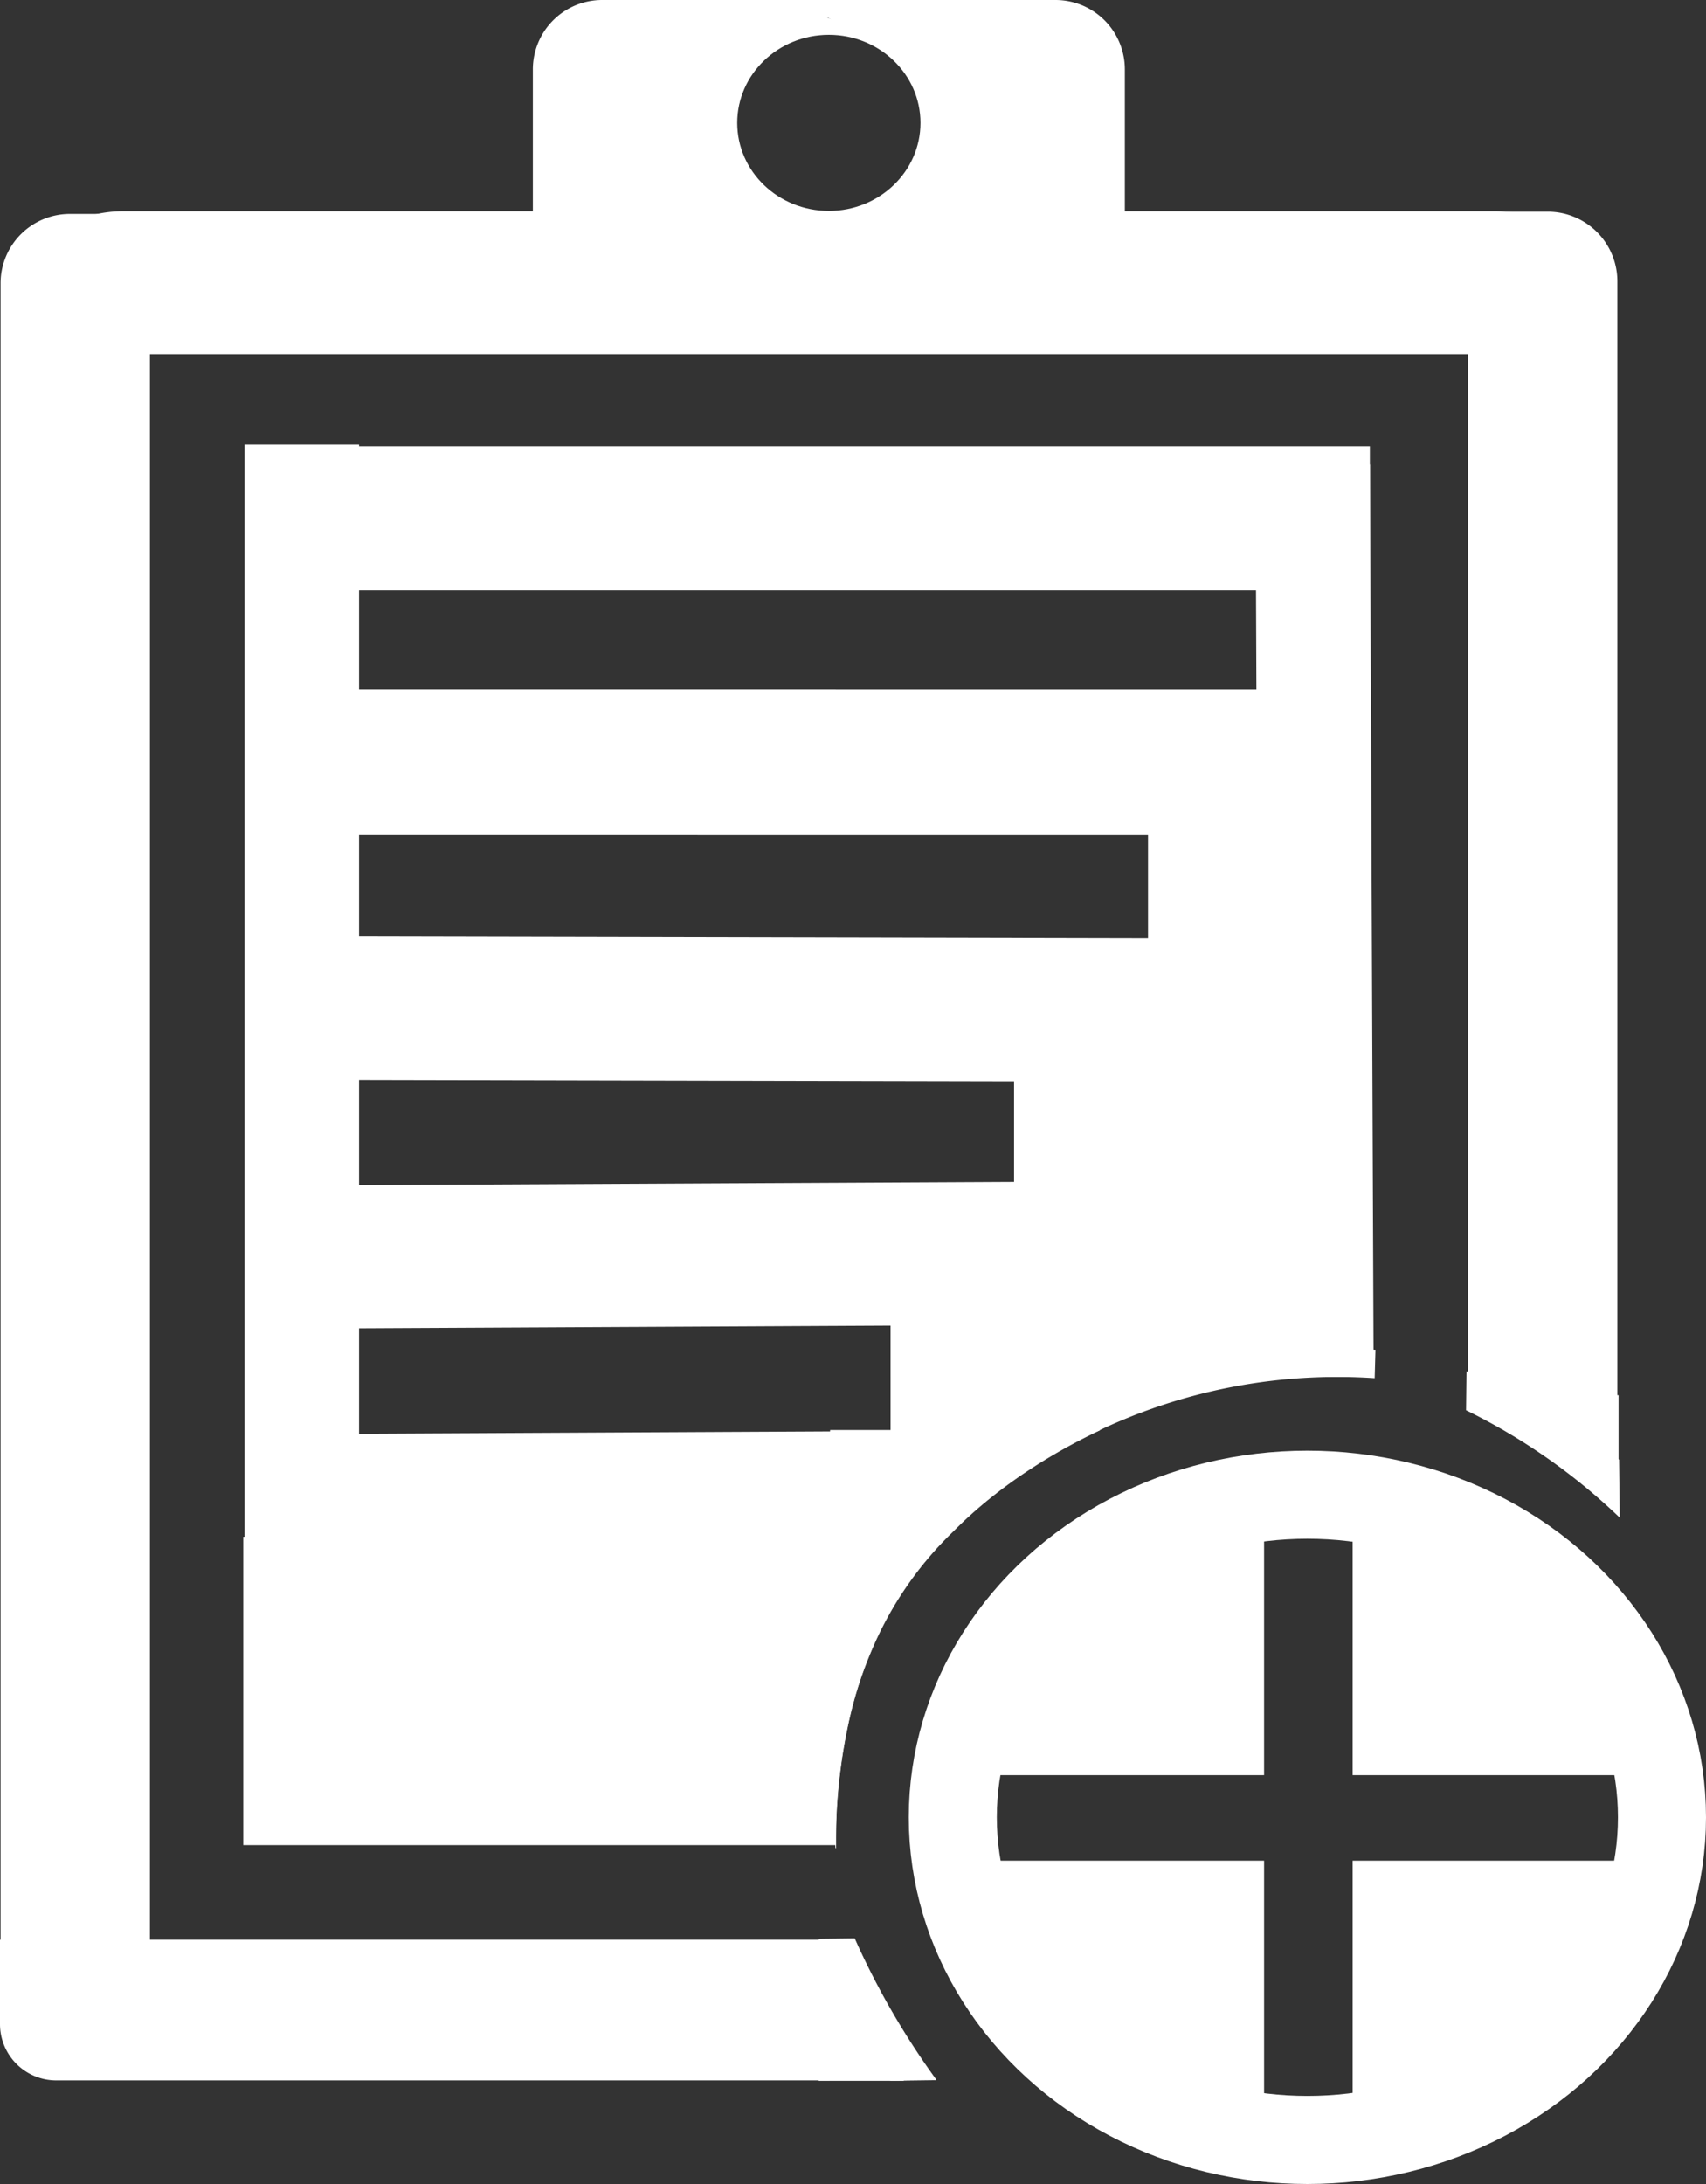
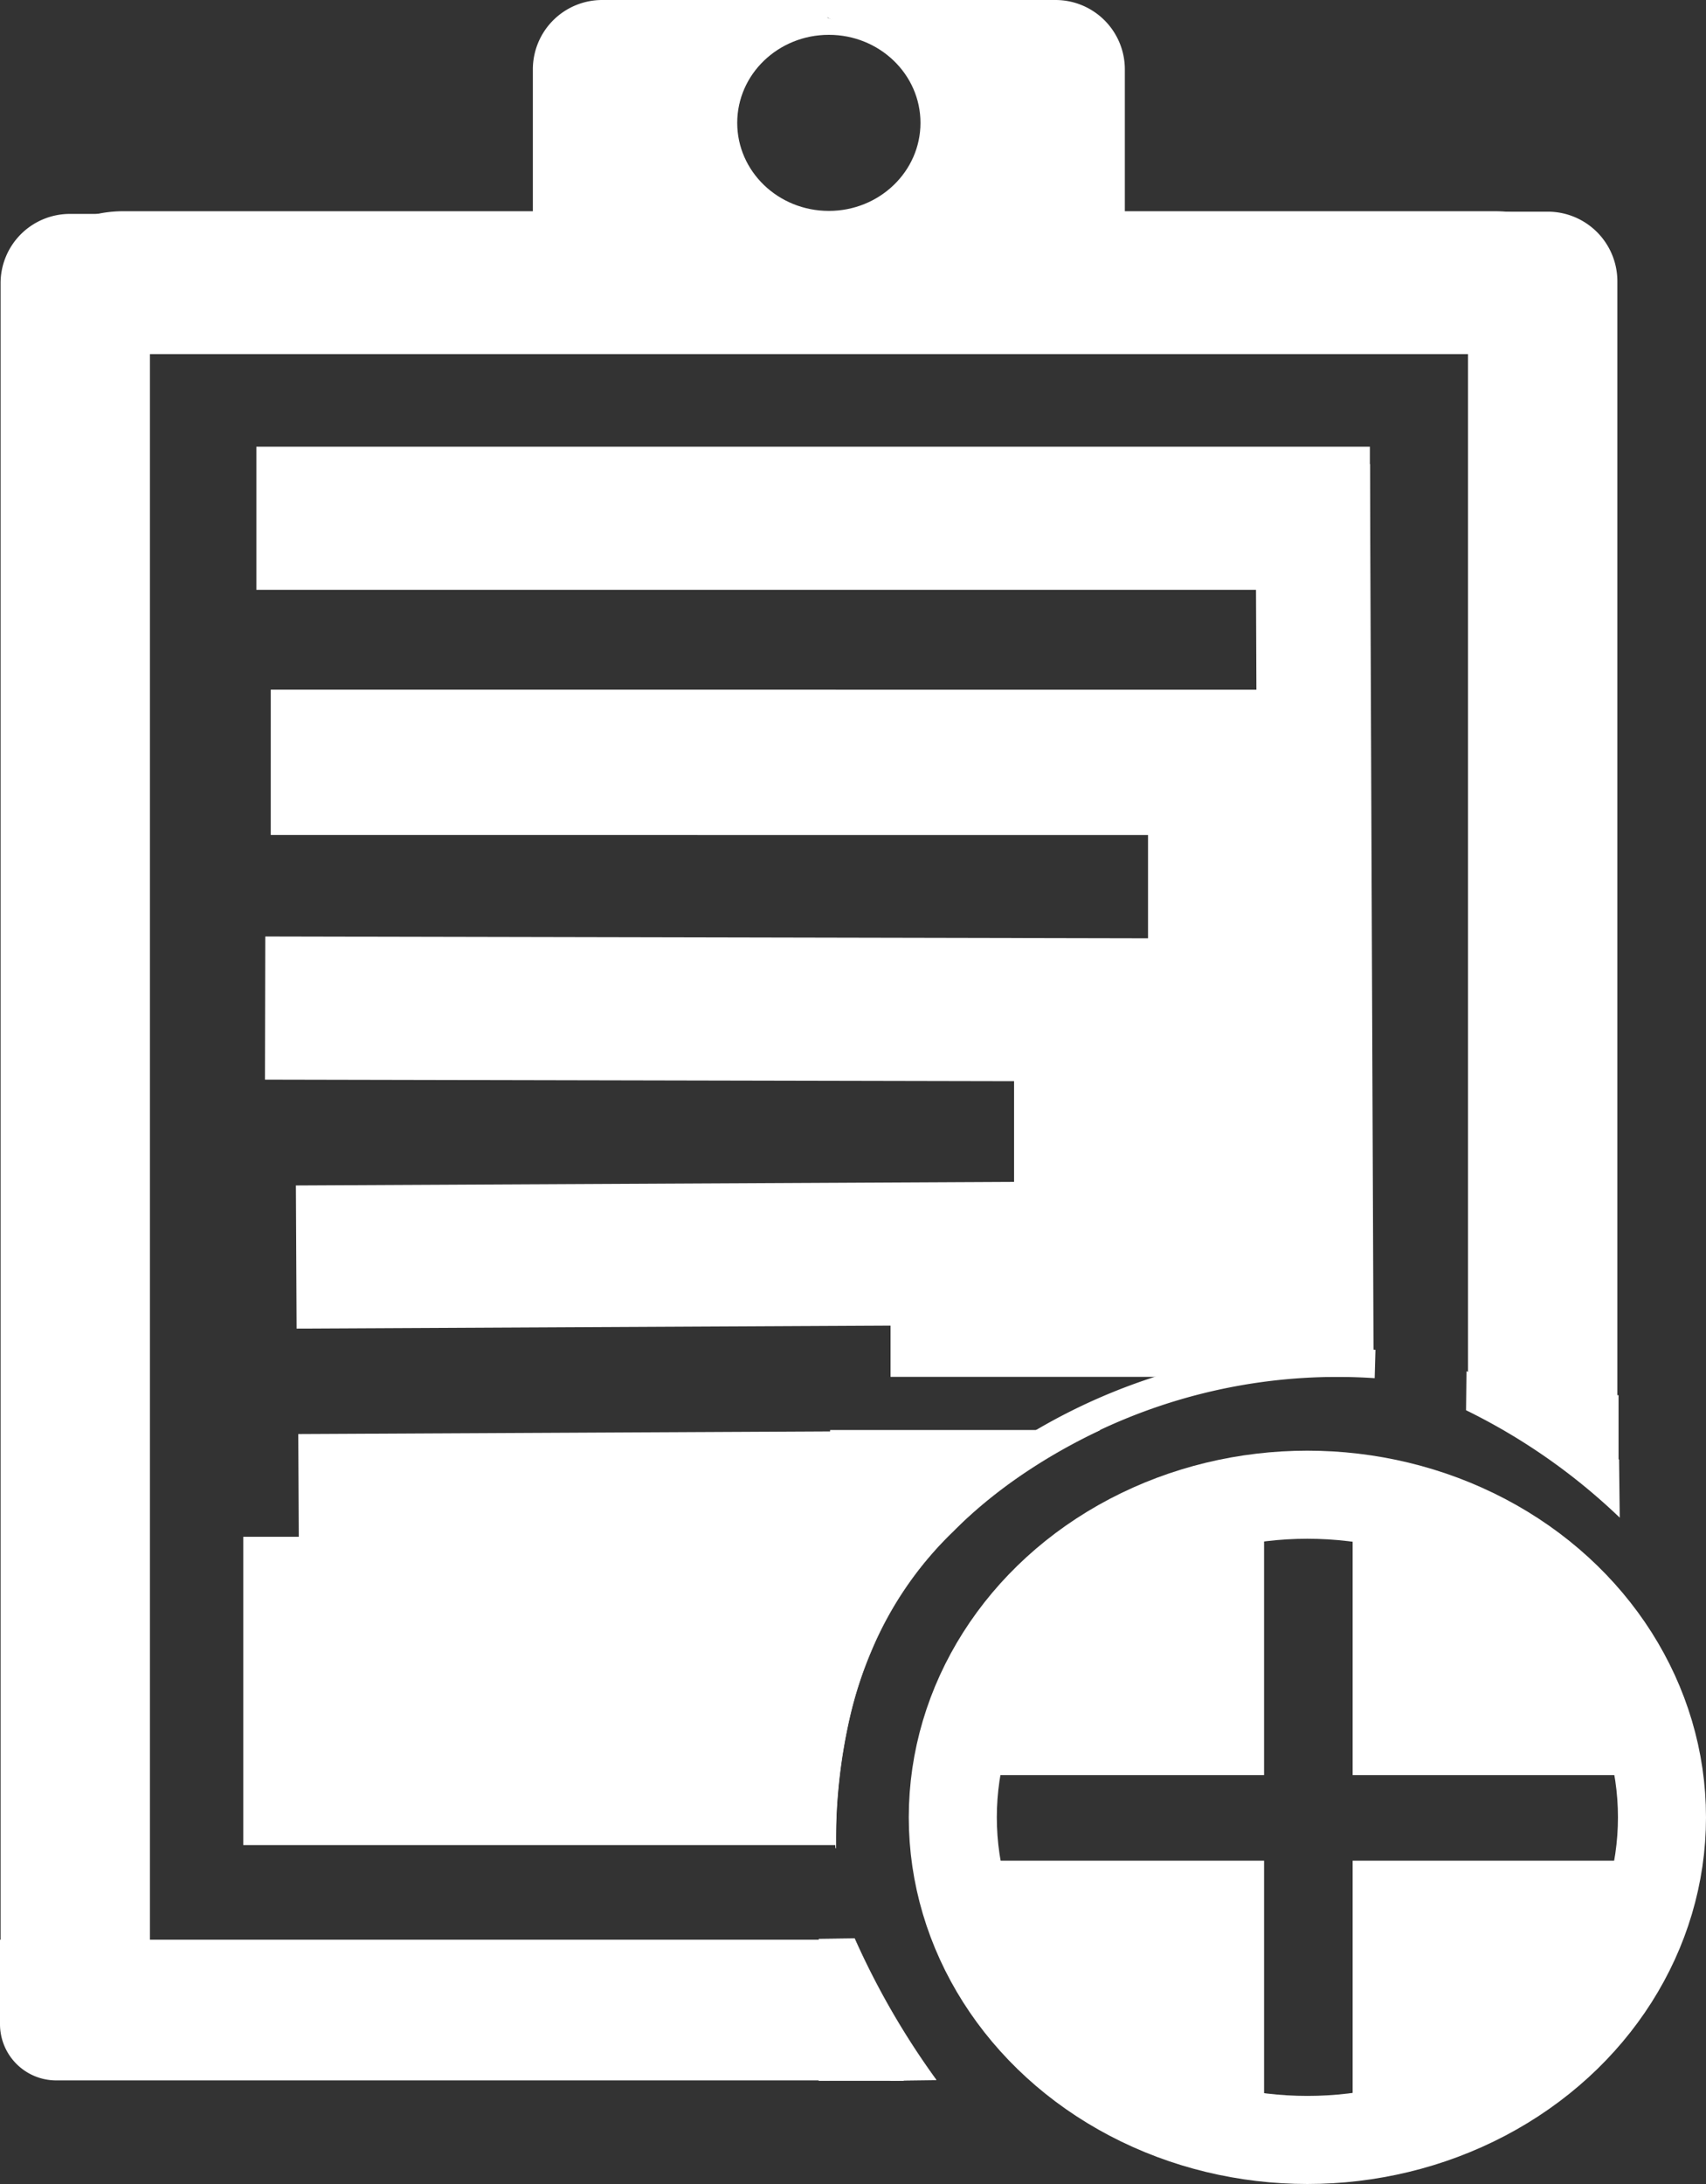
<svg xmlns="http://www.w3.org/2000/svg" id="Camada_1" data-name="Camada 1" viewBox="0 0 775.065 991.771">
  <rect x="0" y="0" width="775.065" height="991.771" fill="#333333" stroke="none" />
-   <line x1="137.126" y1="201.688" x2="137.126" y2="836.729" fill="#fff" stroke="#fff" stroke-miterlimit="10" stroke-width="52" />
  <line x1="156.006" y1="346.18" x2="581.1" y2="346.214" fill="#fff" stroke="#fff" stroke-linecap="square" stroke-linejoin="bevel" stroke-width="66" />
  <line x1="120.449" y1="457.769" x2="597.953" y2="458.764" fill="#fff" stroke="#fff" stroke-linejoin="bevel" stroke-width="65" />
  <line x1="596.394" y1="210.841" x2="598.021" y2="615.289" fill="#fff" stroke="#fff" stroke-miterlimit="10" stroke-width="52" />
  <line x1="110.527" y1="767.873" x2="379.821" y2="767.873" fill="#fff" stroke="#fff" stroke-miterlimit="10" stroke-width="140" />
  <path d="M792.107,115.827H169.4a41.844,41.844,0,0,0-30.252,12.386c-1.346,6.3-3.965,12.205-8.855,17a31.06,31.06,0,0,0-.494,5.5H831.708C831.708,131.448,813.978,115.827,792.107,115.827Z" transform="translate(-112.862 -4.904)" fill="#fff" stroke="#fff" stroke-linecap="round" stroke-miterlimit="10" stroke-width="30" />
  <path d="M273.584,3.5h205.95a28,28,0,0,1,28,28v69.836a0,0,0,0,1,0,0H245.584a0,0,0,0,1,0,0V31.5a28,28,0,0,1,28-28Z" fill="none" stroke="#fff" stroke-miterlimit="10" stroke-width="7" />
  <path d="M573.22,359.235h492.65a0,0,0,0,1,0,0v27.85a0,0,0,0,1,0,0H561.6a0,0,0,0,1,0,0V370.854A11.619,11.619,0,0,1,573.22,359.235Z" transform="translate(1074.033 -445.479) rotate(90)" fill="#fff" stroke="#fff" stroke-miterlimit="10" stroke-width="40" />
  <path d="M14.5,895.343H362.337a0,0,0,0,1,0,0v34.89a0,0,0,0,1,0,0H25.559A11.059,11.059,0,0,1,14.5,919.174V895.343a0,0,0,0,1,0,0Z" fill="#fff" stroke="#fff" stroke-miterlimit="10" stroke-width="29" />
  <line x1="134.59" y1="570.826" x2="569.752" y2="568.64" fill="#fff" stroke="#fff" stroke-miterlimit="10" stroke-width="65" />
  <line x1="135.674" y1="683.717" x2="413.417" y2="682.322" fill="#fff" stroke="#fff" stroke-miterlimit="10" stroke-width="65" />
  <ellipse cx="593.969" cy="825.267" rx="161.096" ry="146.504" fill="none" stroke="#fff" stroke-miterlimit="10" stroke-width="40" />
  <ellipse cx="376.559" cy="55.794" rx="44.128" ry="42.481" fill="none" stroke="#fff" stroke-miterlimit="10" stroke-width="5" />
  <path d="M218.262,71.83c.829-.075,1.666-.15,2.5-.23-1.76-.815-3.553-1.563-5.368-2.269a5.462,5.462,0,0,1-1.373,1.823,5.583,5.583,0,0,1,.964.954C216.079,72.013,217.17,71.929,218.262,71.83Z" transform="translate(-112.862 -4.904)" fill="none" />
  <path d="M147.9,89a42.909,42.909,0,0,1-4.835-.856c-.127-.031-.236-.079-.358-.116q-1.985,1.749-3.975,3.493h9.349c-.041-.539-.085-1.084-.119-1.608C147.942,89.609,147.92,89.3,147.9,89Z" transform="translate(-112.862 -4.904)" fill="none" />
-   <rect x="491.806" y="617.159" width="92.15" height="40.867" transform="translate(-212.573 1170.569) rotate(-90)" fill="#fff" />
  <rect x="521.57" y="333.497" width="97.976" height="143.199" fill="#fff" />
  <rect x="404.586" y="575.417" width="216.781" height="49.826" fill="#fff" />
  <rect x="49.904" y="93.172" width="656.252" height="75.29" fill="none" />
  <path d="M559.6,850.234h127.18V967.839c-6.017.728-56.662,5.979-94.873-32.3C557.455,901.024,559.2,857.261,559.6,850.234Z" transform="translate(-112.862 -4.904)" fill="#fff" stroke="#fff" stroke-miterlimit="10" stroke-width="0.75" />
  <path d="M854.947,850.234H727.767V967.839c6.017.728,56.662,5.979,94.873-32.3C857.087,901.024,855.346,857.261,854.947,850.234Z" transform="translate(-112.862 -4.904)" fill="#fff" stroke="#fff" stroke-miterlimit="10" stroke-width="0.75" />
  <path d="M727.767,684.83v125.8h118.9c.736-5.952,6.045-56.046-32.658-93.841C779.116,682.713,734.872,684.436,727.767,684.83Z" transform="translate(-112.862 -4.904)" fill="#fff" stroke="#fff" stroke-miterlimit="10" stroke-width="0.75" />
  <path d="M686.776,684.83v125.8H565.563c-.75-5.952-6.162-56.046,33.294-93.841C634.428,682.713,679.533,684.436,686.776,684.83Z" transform="translate(-112.862 -4.904)" fill="#fff" stroke="#fff" stroke-miterlimit="10" stroke-width="0.75" />
  <rect x="460.708" y="469.834" width="158.838" height="151.276" fill="#fff" />
  <polygon points="686.948 634.567 734.334 634.567 734.334 664.786 686.948 634.567" fill="#fff" stroke="#fff" stroke-miterlimit="10" stroke-width="2" />
  <polygon points="410.952 668.303 410.952 698.001 442.557 668.303 410.952 668.303" fill="#fff" stroke="#fff" stroke-miterlimit="10" stroke-width="2" />
-   <polygon points="439.001 624.819 439.916 675.886 530.129 624.819 439.001 624.819" fill="#fff" stroke="#fff" stroke-miterlimit="10" stroke-width="2" />
  <line x1="116.474" y1="235.359" x2="622.359" y2="235.359" fill="#fff" stroke="#fff" stroke-miterlimit="10" stroke-width="65" />
  <path d="M259.032,653.724" transform="translate(-112.862 -4.904)" fill="#fff" stroke="#fff" stroke-miterlimit="10" stroke-width="65" />
  <path d="M492.581,844.1c-.378,0-1.093-44.418-2.458-189.695H612.33c-14.416,6.822-42.414,21.586-66.371,45.78a162.815,162.815,0,0,0-37.422,54.677,180.06,180.06,0,0,0-9.635,29.689A250.7,250.7,0,0,0,492.581,844.1Z" transform="translate(-112.862 -4.904)" fill="#fff" stroke="#fff" stroke-miterlimit="10" stroke-width="0.25" />
  <path d="M581.976,655.232l28.038.284A253.321,253.321,0,0,1,737.4,630.748l.361-12.9a269.174,269.174,0,0,0-155.787,37.384Z" transform="translate(-112.862 -4.904)" fill="#fff" />
  <path d="M517.426,949.675l20.741-.261A355.424,355.424,0,0,1,508.9,901.629q-4.233-8.325-7.8-16.366l-16.2.206a192,192,0,0,0,7.64,21.556A194.6,194.6,0,0,0,517.426,949.675Z" transform="translate(-112.862 -4.904)" fill="#fff" stroke="#fff" stroke-miterlimit="10" stroke-width="0.25" />
  <path d="M768.753,631.829" transform="translate(-112.862 -4.904)" fill="none" stroke="#fff" stroke-miterlimit="10" stroke-width="16" />
  <polygon points="372.034 885.178 372.034 944.77 410.469 944.77 372.034 885.178" fill="#fff" stroke="#fff" stroke-miterlimit="10" stroke-width="0.25" />
  <path d="M467.1,17.631,373.864,56.968l95.079,50.539c-2.179-1.191-24.376-13.823-27.277-39.665C439.449,48.089,449.388,28.478,467.1,17.631Z" transform="translate(-112.862 -4.904)" fill="none" stroke="#fff" stroke-miterlimit="10" stroke-width="12" />
  <rect x="254.607" y="26.534" width="72.064" height="66.691" fill="#fff" stroke="#fff" stroke-miterlimit="10" stroke-width="14" />
  <path d="M496.685,873.149" transform="translate(-112.862 -4.904)" fill="#fff" stroke="#fff" stroke-miterlimit="10" stroke-width="0.25" />
  <path d="M779.113,627.574l-.2,17.734a276.44,276.44,0,0,1,69.823,48.783q-.154-13.177-.307-26.355c-10.109-7.026-21.3-14.235-33.581-21.362C802.382,639.144,790.393,632.926,779.113,627.574Z" transform="translate(-112.862 -4.904)" fill="#fff" />
  <path d="M513.043,16.78l93.235,39.337L511.2,106.656c2.179-1.191,24.376-13.823,27.277-39.665C540.694,47.238,530.754,27.628,513.043,16.78Z" transform="translate(-112.862 -4.904)" fill="none" stroke="#fff" stroke-miterlimit="10" stroke-width="12" />
  <rect x="426.41" y="25.331" width="72.064" height="71.28" fill="#fff" stroke="#fff" stroke-miterlimit="10" stroke-width="14" />
  <path d="M449.338,29.064l37.428-16.578,44.685,16.578a101.195,101.195,0,0,0-82.113,0Z" transform="translate(-112.862 -4.904)" fill="#fff" stroke="#fff" stroke-miterlimit="10" stroke-width="0.5" />
  <path d="M357.776,28.746l17.078-18.8,117.705.39L462.47,28.081Z" transform="translate(-112.862 -4.904)" fill="#fff" stroke="#fff" stroke-miterlimit="10" stroke-width="0.5" />
  <path d="M619.716,28.637l-17.077-18.8-117.706.391,30.089,17.745Z" transform="translate(-112.862 -4.904)" fill="#fff" stroke="#fff" stroke-miterlimit="10" stroke-width="0.5" />
  <path d="M-232.736,487.906h759.57a0,0,0,0,1,0,0v27.85a0,0,0,0,1,0,0H-221.258a11.478,11.478,0,0,1-11.478-11.478V487.906a0,0,0,0,1,0,0Z" transform="translate(536.019 349.877) rotate(90)" fill="#fff" stroke="#fff" stroke-miterlimit="10" stroke-width="40" />
  <path d="M766.12,605.083" transform="translate(-112.862 -4.904)" fill="#fff" />
  <path d="M865.412,654.581,735.48,623.927" transform="translate(-112.862 -4.904)" fill="#fff" />
</svg>